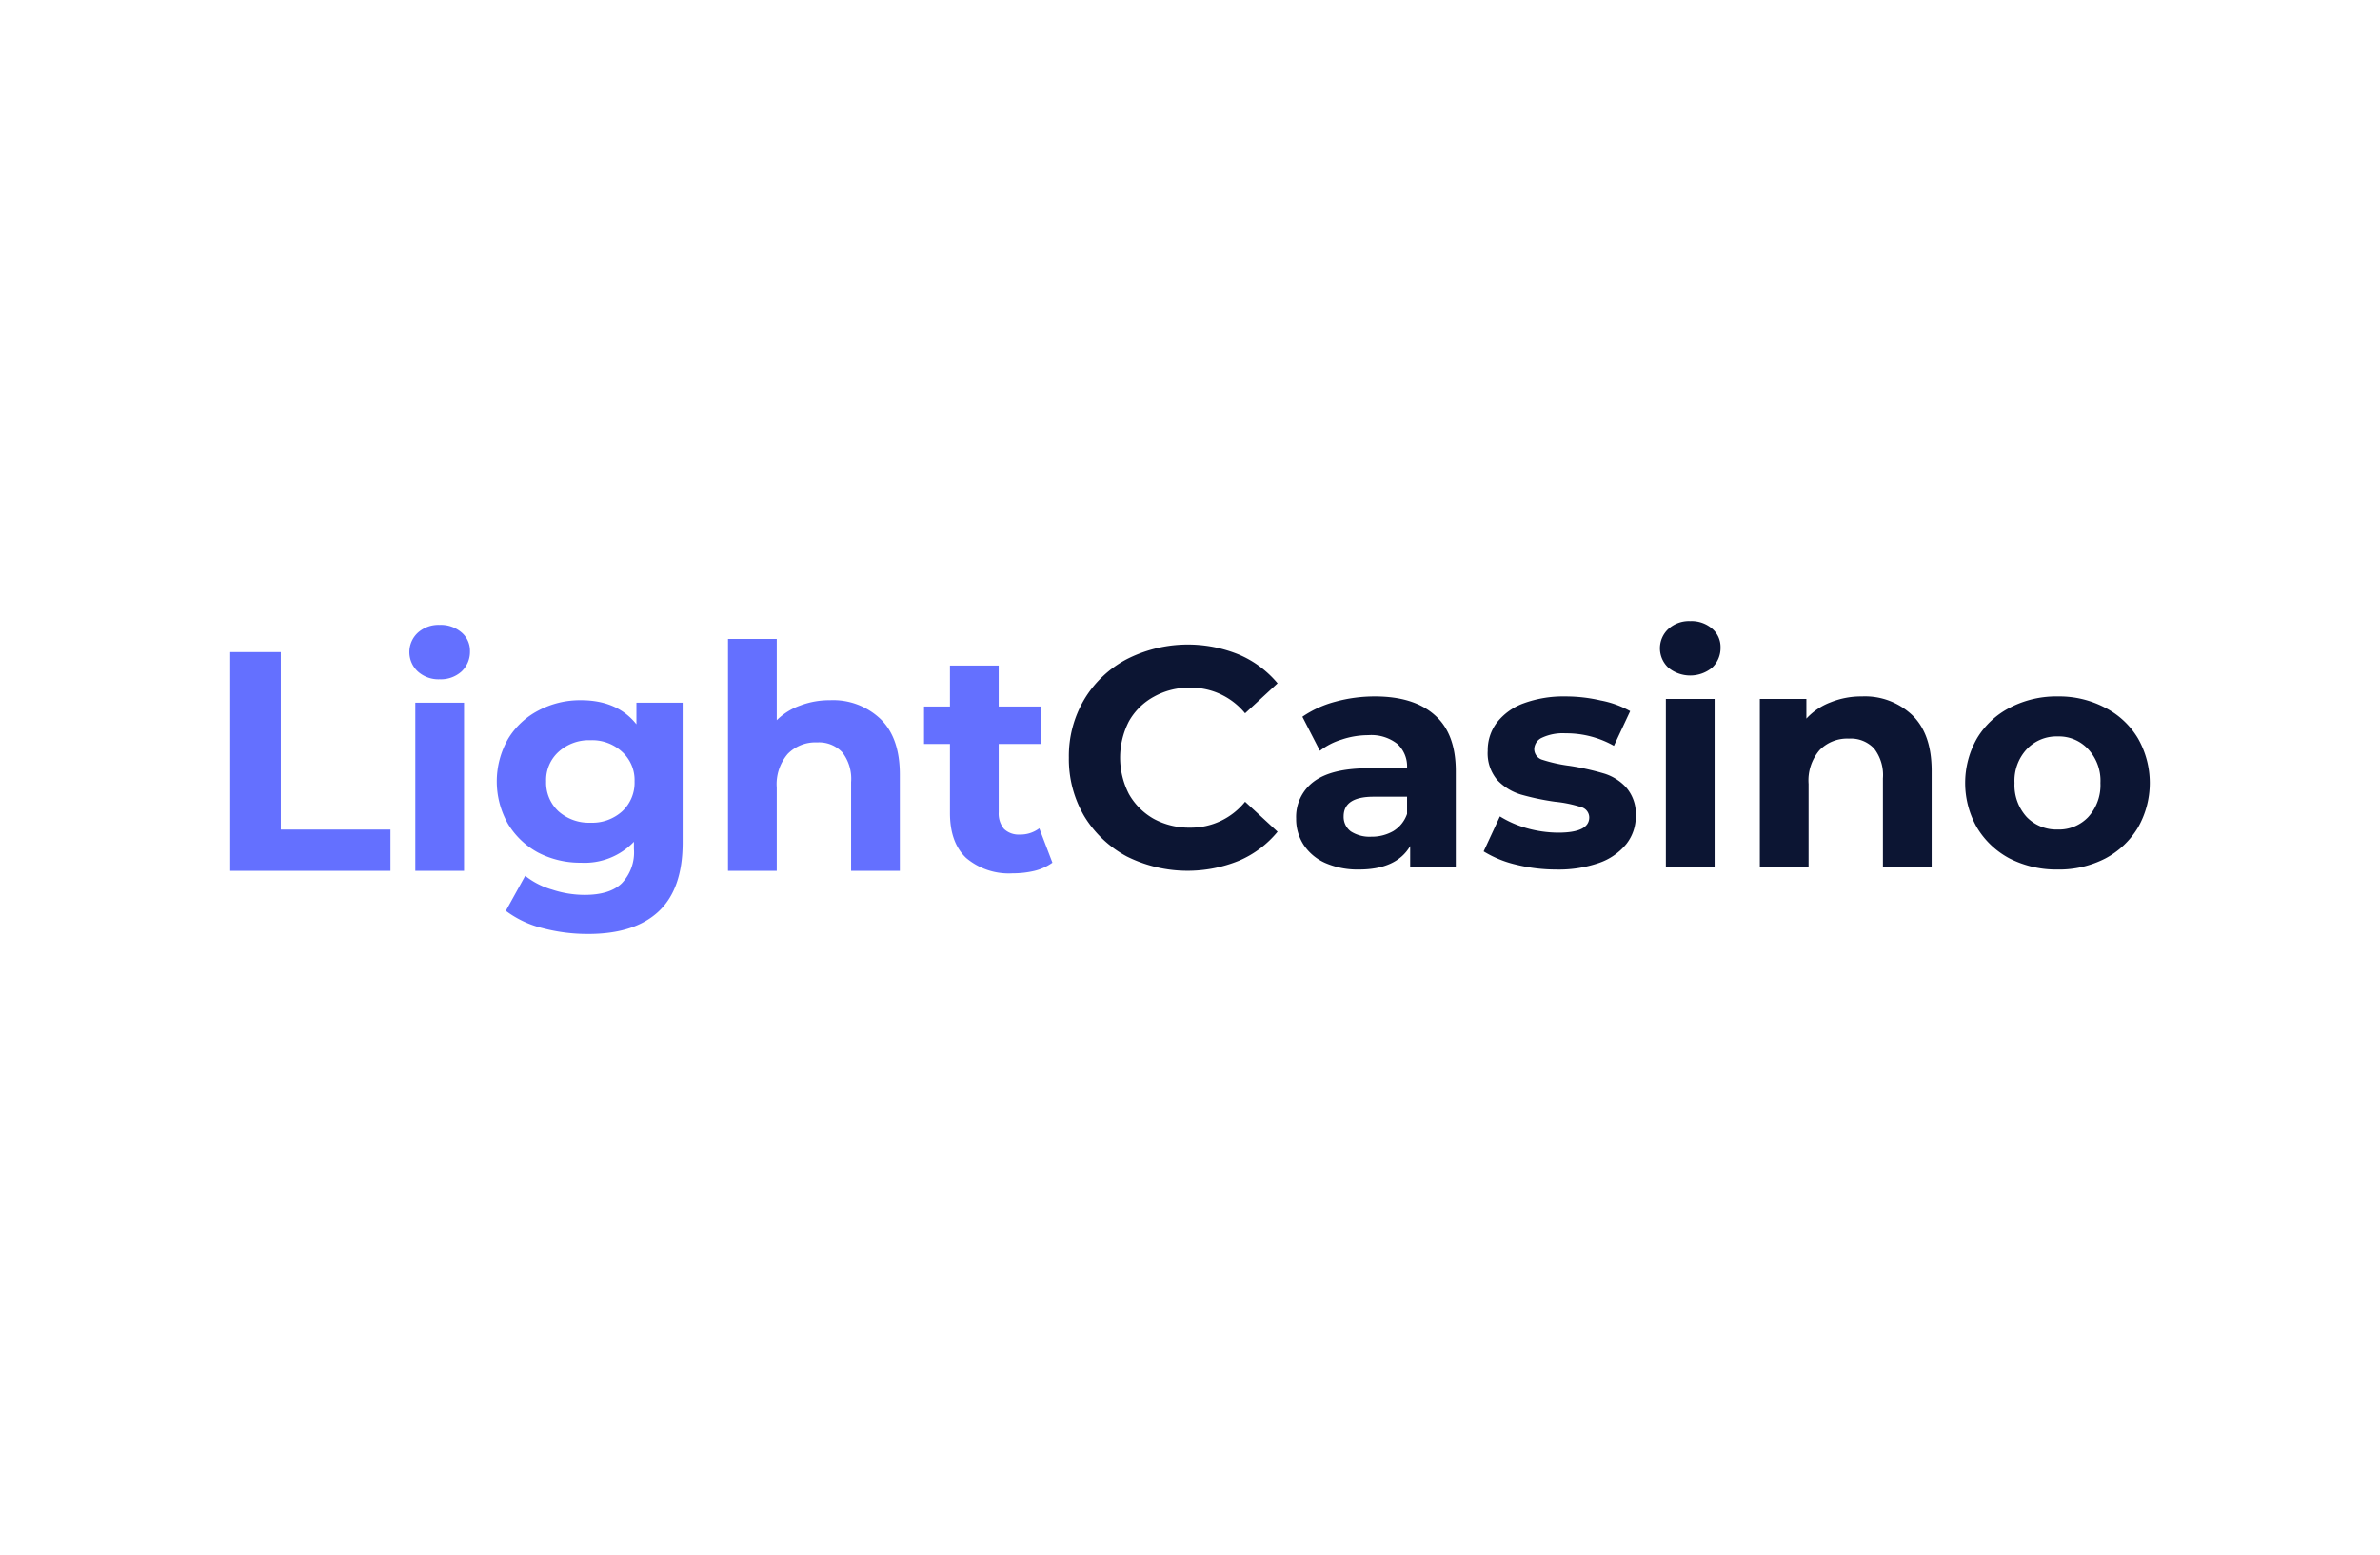
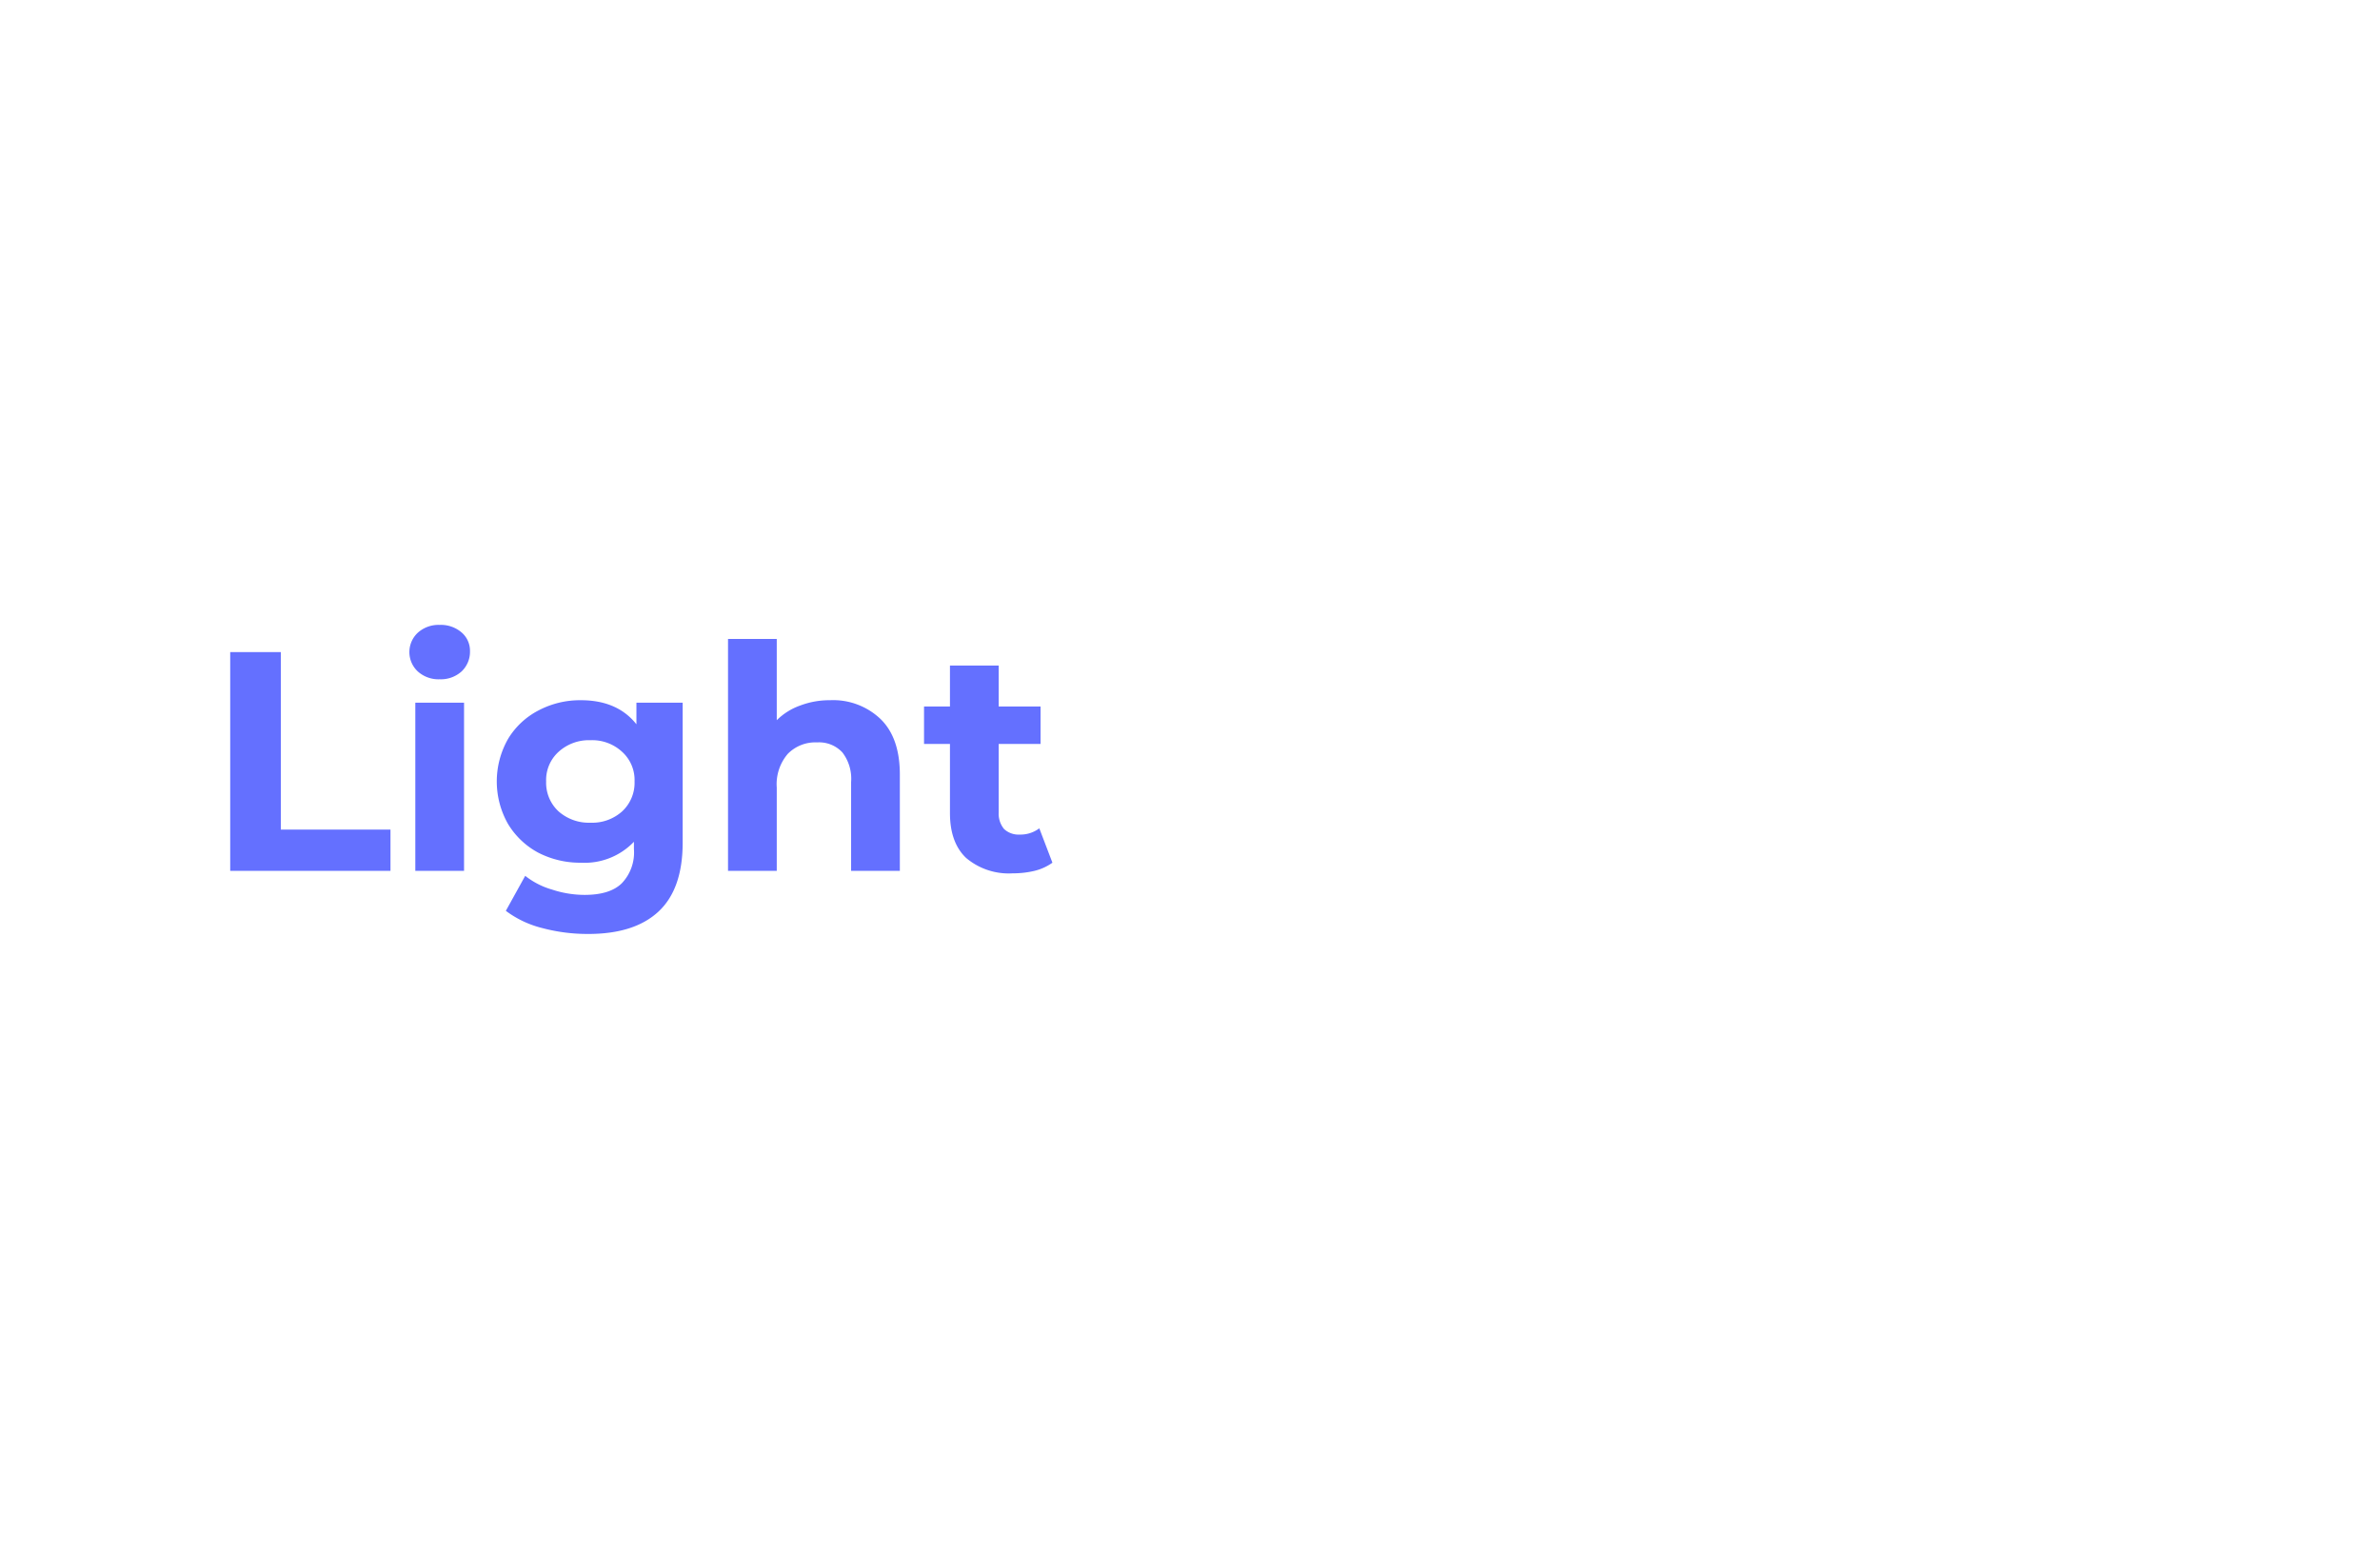
<svg xmlns="http://www.w3.org/2000/svg" width="359.558" height="234.873" viewBox="0 0 359.558 234.873">
  <defs>
    <style>.cls-1{fill:#0c1533;}.cls-1,.cls-2{fill-rule:evenodd;}.cls-2{fill:#6470ff;}.cls-3{fill:none;}</style>
  </defs>
  <g id="Шар_2" data-name="Шар 2">
    <g id="Layer_1" data-name="Layer 1">
-       <path class="cls-1" d="M259.033,130.955V105.563H251.67V130.955Zm-6.985-30.111a5.215,5.215,0,0,0,6.607,0,4.083,4.083,0,0,0,1.274-3.068,3.632,3.632,0,0,0-1.274-2.832,4.786,4.786,0,0,0-3.304-1.133,4.669,4.669,0,0,0-3.304,1.18,3.997,3.997,0,0,0,0,5.852ZM170.212,129.35a20.591,20.591,0,0,0,16.944.661,15.297,15.297,0,0,0,5.852-4.389L188.1,121.091a10.503,10.503,0,0,1-8.307,3.917,11.186,11.186,0,0,1-5.475-1.321,9.892,9.892,0,0,1-3.776-3.776,12.001,12.001,0,0,1,0-10.95,9.562,9.562,0,0,1,3.776-3.729,10.88,10.88,0,0,1,5.475-1.369,10.554,10.554,0,0,1,8.307,3.87l4.908-4.531a15.508,15.508,0,0,0-5.852-4.342,20.374,20.374,0,0,0-16.944.708,16.369,16.369,0,0,0-6.419,6.088,16.783,16.783,0,0,0-2.313,8.779,17.032,17.032,0,0,0,2.313,8.826A16.825,16.825,0,0,0,170.212,129.35Zm46.56-21.333q-3.163-2.832-9.062-2.832a22.564,22.564,0,0,0-5.995.802,15.977,15.977,0,0,0-4.956,2.265l2.643,5.144a10.24,10.24,0,0,1,3.304-1.699,12.616,12.616,0,0,1,4.012-.661,6.368,6.368,0,0,1,4.389,1.321,4.622,4.622,0,0,1,1.463,3.681h-5.852q-5.57,0-8.26,2.03a6.638,6.638,0,0,0-2.643,5.569,7.125,7.125,0,0,0,1.133,3.965,7.587,7.587,0,0,0,3.257,2.737,12.175,12.175,0,0,0,5.098.991q5.664,0,7.74-3.54v3.162h6.891V116.466Q219.934,110.802,216.772,108.017Zm-6.277,17.51a6.554,6.554,0,0,1-3.351.85,5.215,5.215,0,0,1-3.068-.802,2.729,2.729,0,0,1-1.086-2.265q0-2.974,4.532-2.973h5.05v2.596A4.897,4.897,0,0,1,210.495,125.527Zm24.645,5.805a25.392,25.392,0,0,1-6.183-.755,16.537,16.537,0,0,1-4.814-1.982l2.454-5.286a15.98,15.98,0,0,0,4.106,1.793,17.778,17.778,0,0,0,4.72.661q4.673,0,4.672-2.313a1.637,1.637,0,0,0-1.274-1.558,18.88,18.88,0,0,0-3.917-.802,37.812,37.812,0,0,1-5.144-1.085,8.141,8.141,0,0,1-3.54-2.171,6.232,6.232,0,0,1-1.463-4.436,6.932,6.932,0,0,1,1.369-4.248,9.057,9.057,0,0,1,4.059-2.926,17.528,17.528,0,0,1,6.324-1.038,23.508,23.508,0,0,1,5.333.614,14.567,14.567,0,0,1,4.436,1.605l-2.454,5.239a14.65,14.65,0,0,0-7.316-1.888,7.446,7.446,0,0,0-3.54.661,1.941,1.941,0,0,0-1.18,1.699,1.687,1.687,0,0,0,1.274,1.652,22.564,22.564,0,0,0,4.059.897,39.928,39.928,0,0,1,5.097,1.133,7.479,7.479,0,0,1,3.445,2.124,6.091,6.091,0,0,1,1.463,4.342,6.706,6.706,0,0,1-1.416,4.2,9.181,9.181,0,0,1-4.153,2.879A18.589,18.589,0,0,1,235.14,131.333Zm46.16-26.147a10.371,10.371,0,0,1,7.599,2.832q2.925,2.832,2.926,8.401V130.955h-7.363V117.551a6.53,6.53,0,0,0-1.321-4.484,4.809,4.809,0,0,0-3.823-1.51,5.815,5.815,0,0,0-4.436,1.746,7.041,7.041,0,0,0-1.652,5.097V130.955h-7.363V105.563h7.032v2.973a9.519,9.519,0,0,1,3.634-2.454A12.362,12.362,0,0,1,281.3,105.186Zm22.336,24.495a15.553,15.553,0,0,0,7.221,1.652,15.257,15.257,0,0,0,7.174-1.652,12.653,12.653,0,0,0,4.956-4.673,13.595,13.595,0,0,0,0-13.498,12.322,12.322,0,0,0-4.956-4.625,14.911,14.911,0,0,0-7.174-1.699,15.199,15.199,0,0,0-7.221,1.699A12.345,12.345,0,0,0,298.68,111.51a13.596,13.596,0,0,0,0,13.498A12.677,12.677,0,0,0,303.635,129.681Zm11.846-6.277a6.093,6.093,0,0,1-4.625,1.888,6.247,6.247,0,0,1-4.673-1.888,7.155,7.155,0,0,1-1.841-5.144,6.988,6.988,0,0,1,1.841-5.097,6.171,6.171,0,0,1,4.673-1.935,6.02,6.02,0,0,1,4.625,1.935,6.988,6.988,0,0,1,1.841,5.097A7.155,7.155,0,0,1,315.481,123.404Z" />
      <path class="cls-2" d="M70.106,106.136v25.392H62.744V106.136Zm-3.681-3.54a4.67,4.67,0,0,1-3.304-1.18,3.997,3.997,0,0,1,0-5.852,4.67,4.67,0,0,1,3.304-1.18,4.786,4.786,0,0,1,3.304,1.133,3.631,3.631,0,0,1,1.274,2.832,4.083,4.083,0,0,1-1.274,3.068A4.67,4.67,0,0,1,66.425,102.596ZM34.779,98.49H42.425v26.808H58.991v6.23H34.779Zm68.354,28.79v-21.144H96.148v3.257q-2.879-3.634-8.401-3.634a13.445,13.445,0,0,0-6.419,1.558,11.561,11.561,0,0,0-4.578,4.295,12.973,12.973,0,0,0,0,12.837,11.906,11.906,0,0,0,4.578,4.342,13.785,13.785,0,0,0,6.419,1.51,10.302,10.302,0,0,0,8.023-3.162v1.085a6.734,6.734,0,0,1-1.841,5.192q-1.793,1.746-5.616,1.746a15.713,15.713,0,0,1-4.908-.802,11.739,11.739,0,0,1-4.059-2.077l-2.926,5.286a15.27,15.27,0,0,0,5.475,2.596,26.556,26.556,0,0,0,6.985.897q6.985,0,10.619-3.398T103.134,127.28Zm-9.156-4.72a6.75,6.75,0,0,1-4.767,1.699,6.924,6.924,0,0,1-4.814-1.699,5.888,5.888,0,0,1-1.888-4.531,5.742,5.742,0,0,1,1.888-4.484A6.812,6.812,0,0,1,89.211,111.8a6.644,6.644,0,0,1,4.767,1.746,5.742,5.742,0,0,1,1.888,4.484A5.888,5.888,0,0,1,93.978,122.56Zm31.442-16.802a10.368,10.368,0,0,1,7.599,2.832q2.926,2.832,2.926,8.401v14.536h-7.363V118.124A6.525,6.525,0,0,0,127.26,113.64a4.808,4.808,0,0,0-3.823-1.51,5.818,5.818,0,0,0-4.436,1.746,7.045,7.045,0,0,0-1.652,5.097v12.554h-7.363v-35.02h7.363v12.271a9.535,9.535,0,0,1,3.54-2.218A12.467,12.467,0,0,1,125.42,105.759Zm30.886,25.769a7.863,7.863,0,0,0,2.69-1.227l-1.982-5.192a4.731,4.731,0,0,1-2.973.944,3.189,3.189,0,0,1-2.36-.85,3.62,3.62,0,0,1-.802-2.501V112.366h6.324v-5.663h-6.324V100.52h-7.363v6.183h-3.917v5.663h3.917v10.43q0,4.484,2.454,6.796a9.973,9.973,0,0,0,7.032,2.313A13.974,13.974,0,0,0,156.305,131.528Z" />
      <path class="cls-3" d="M359.558,234.873H0V0H359.558Z" />
    </g>
  </g>
</svg>